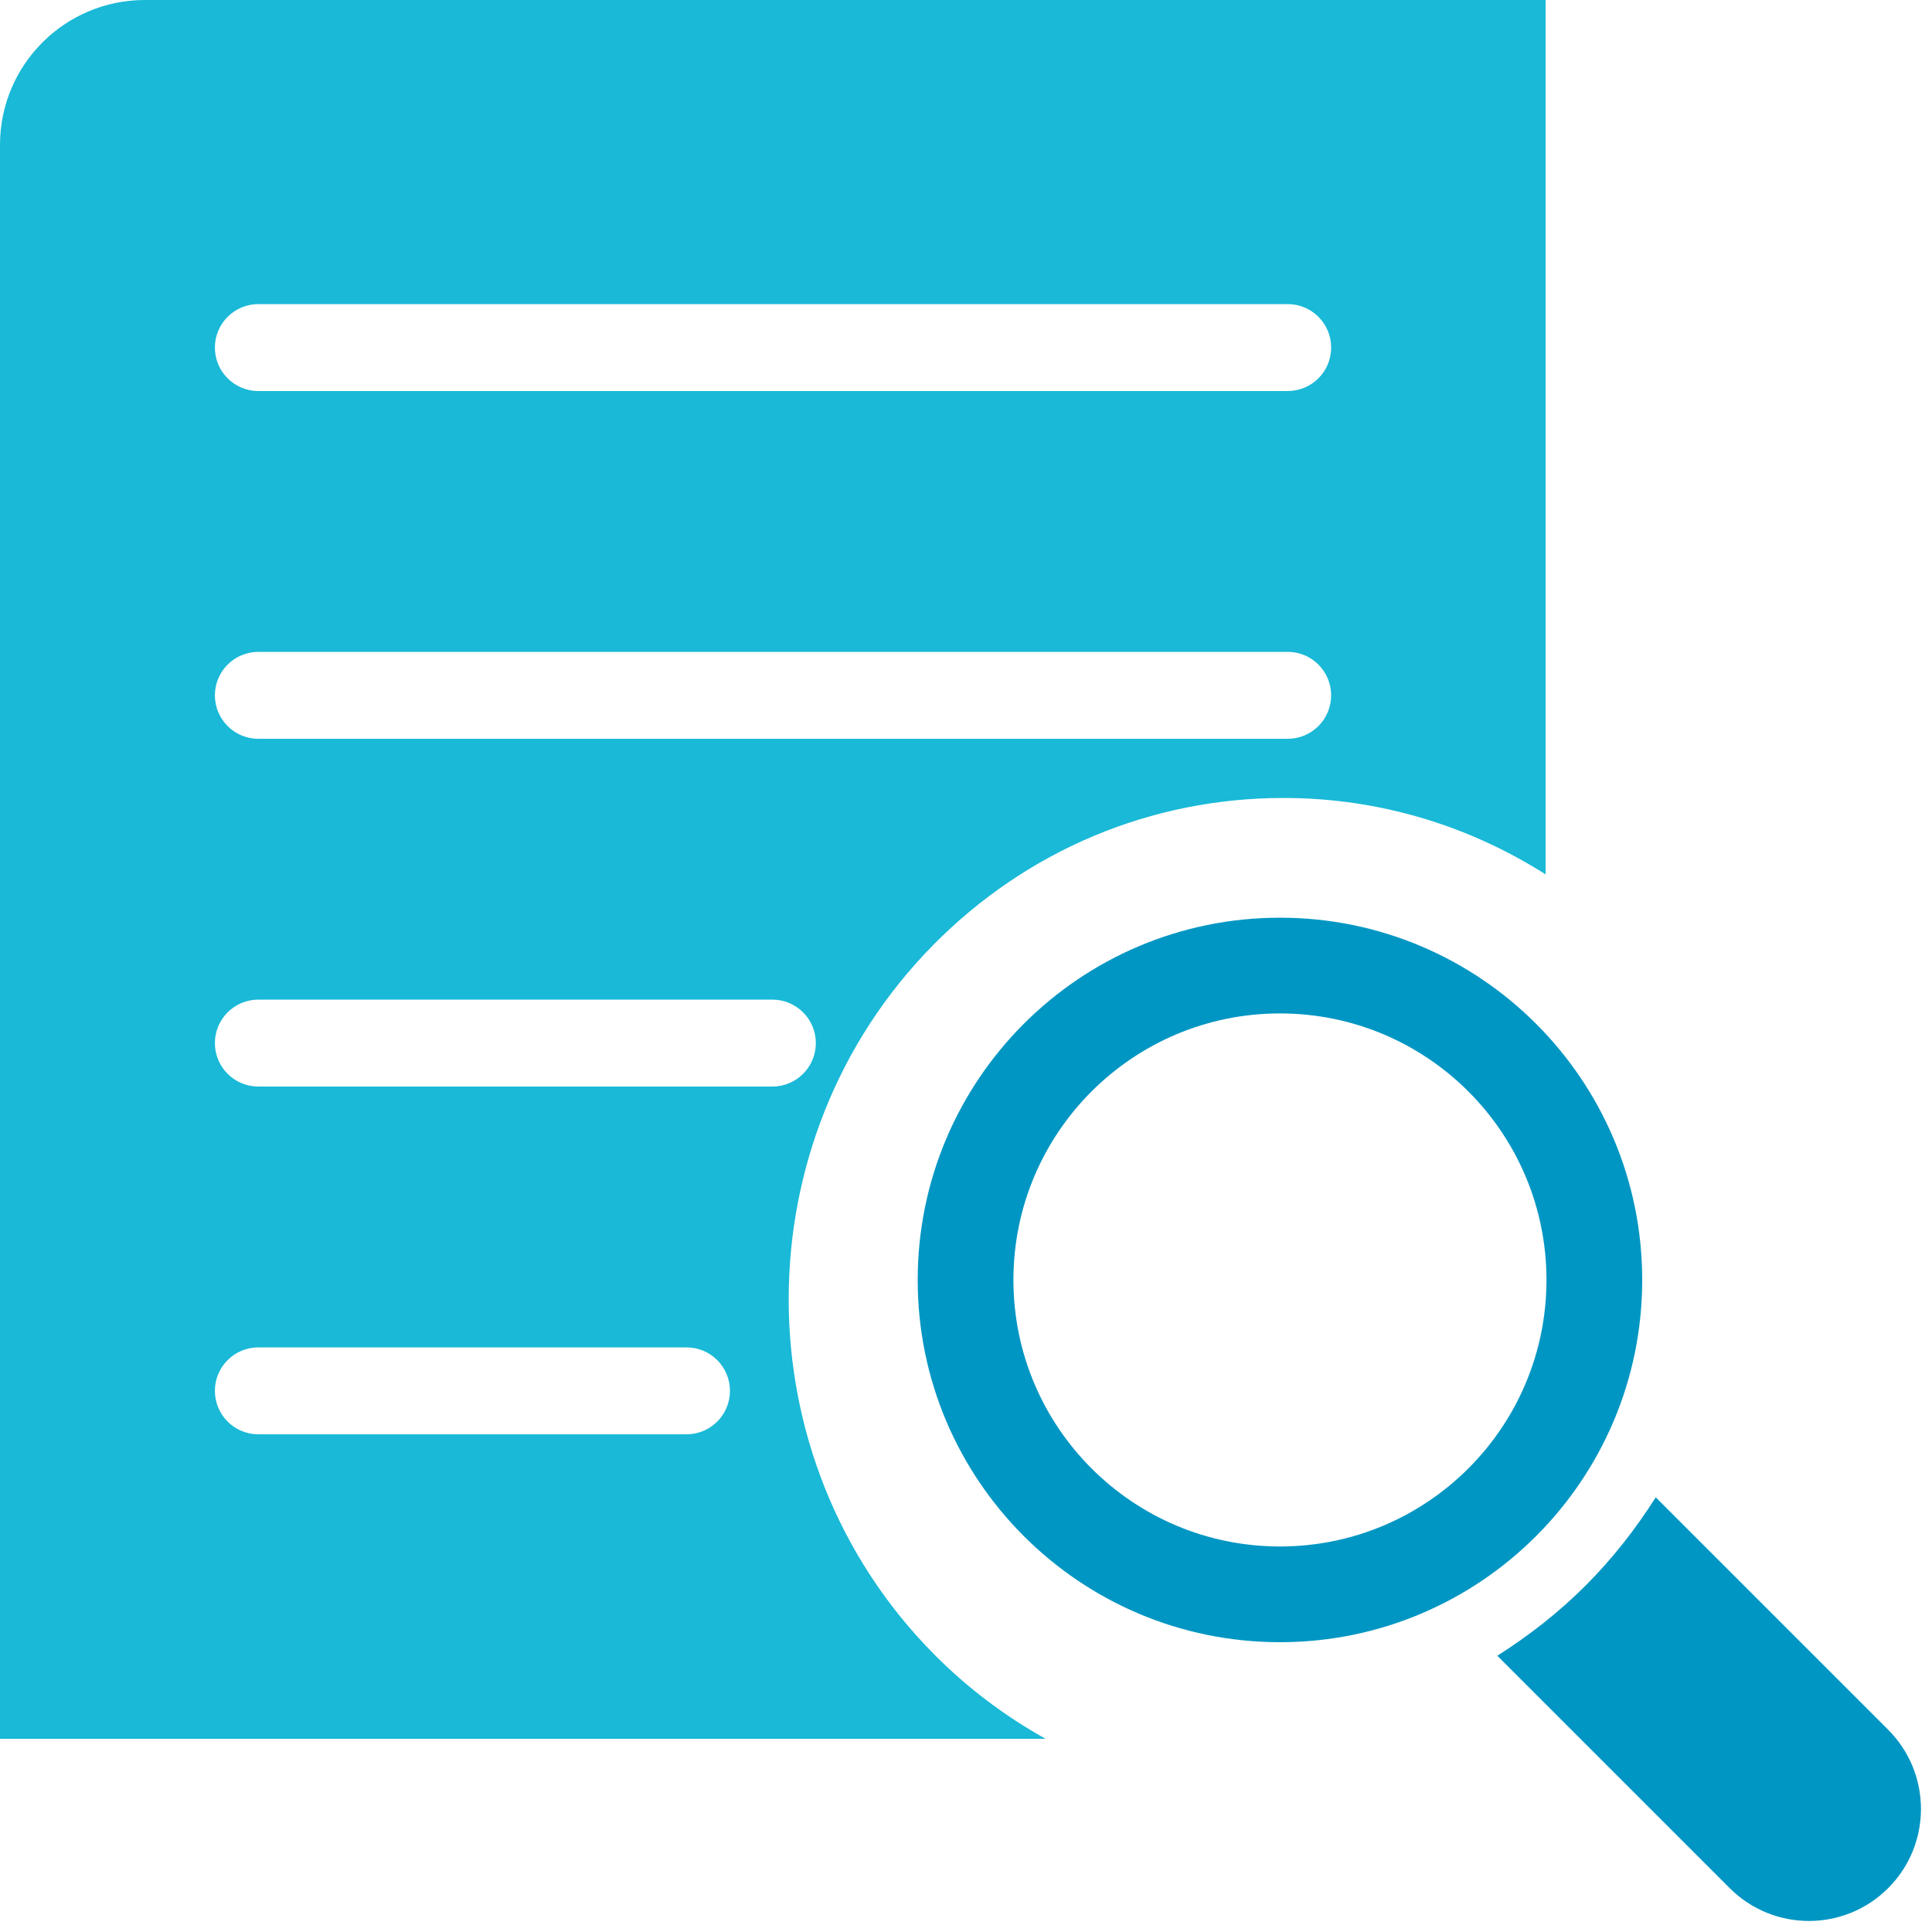
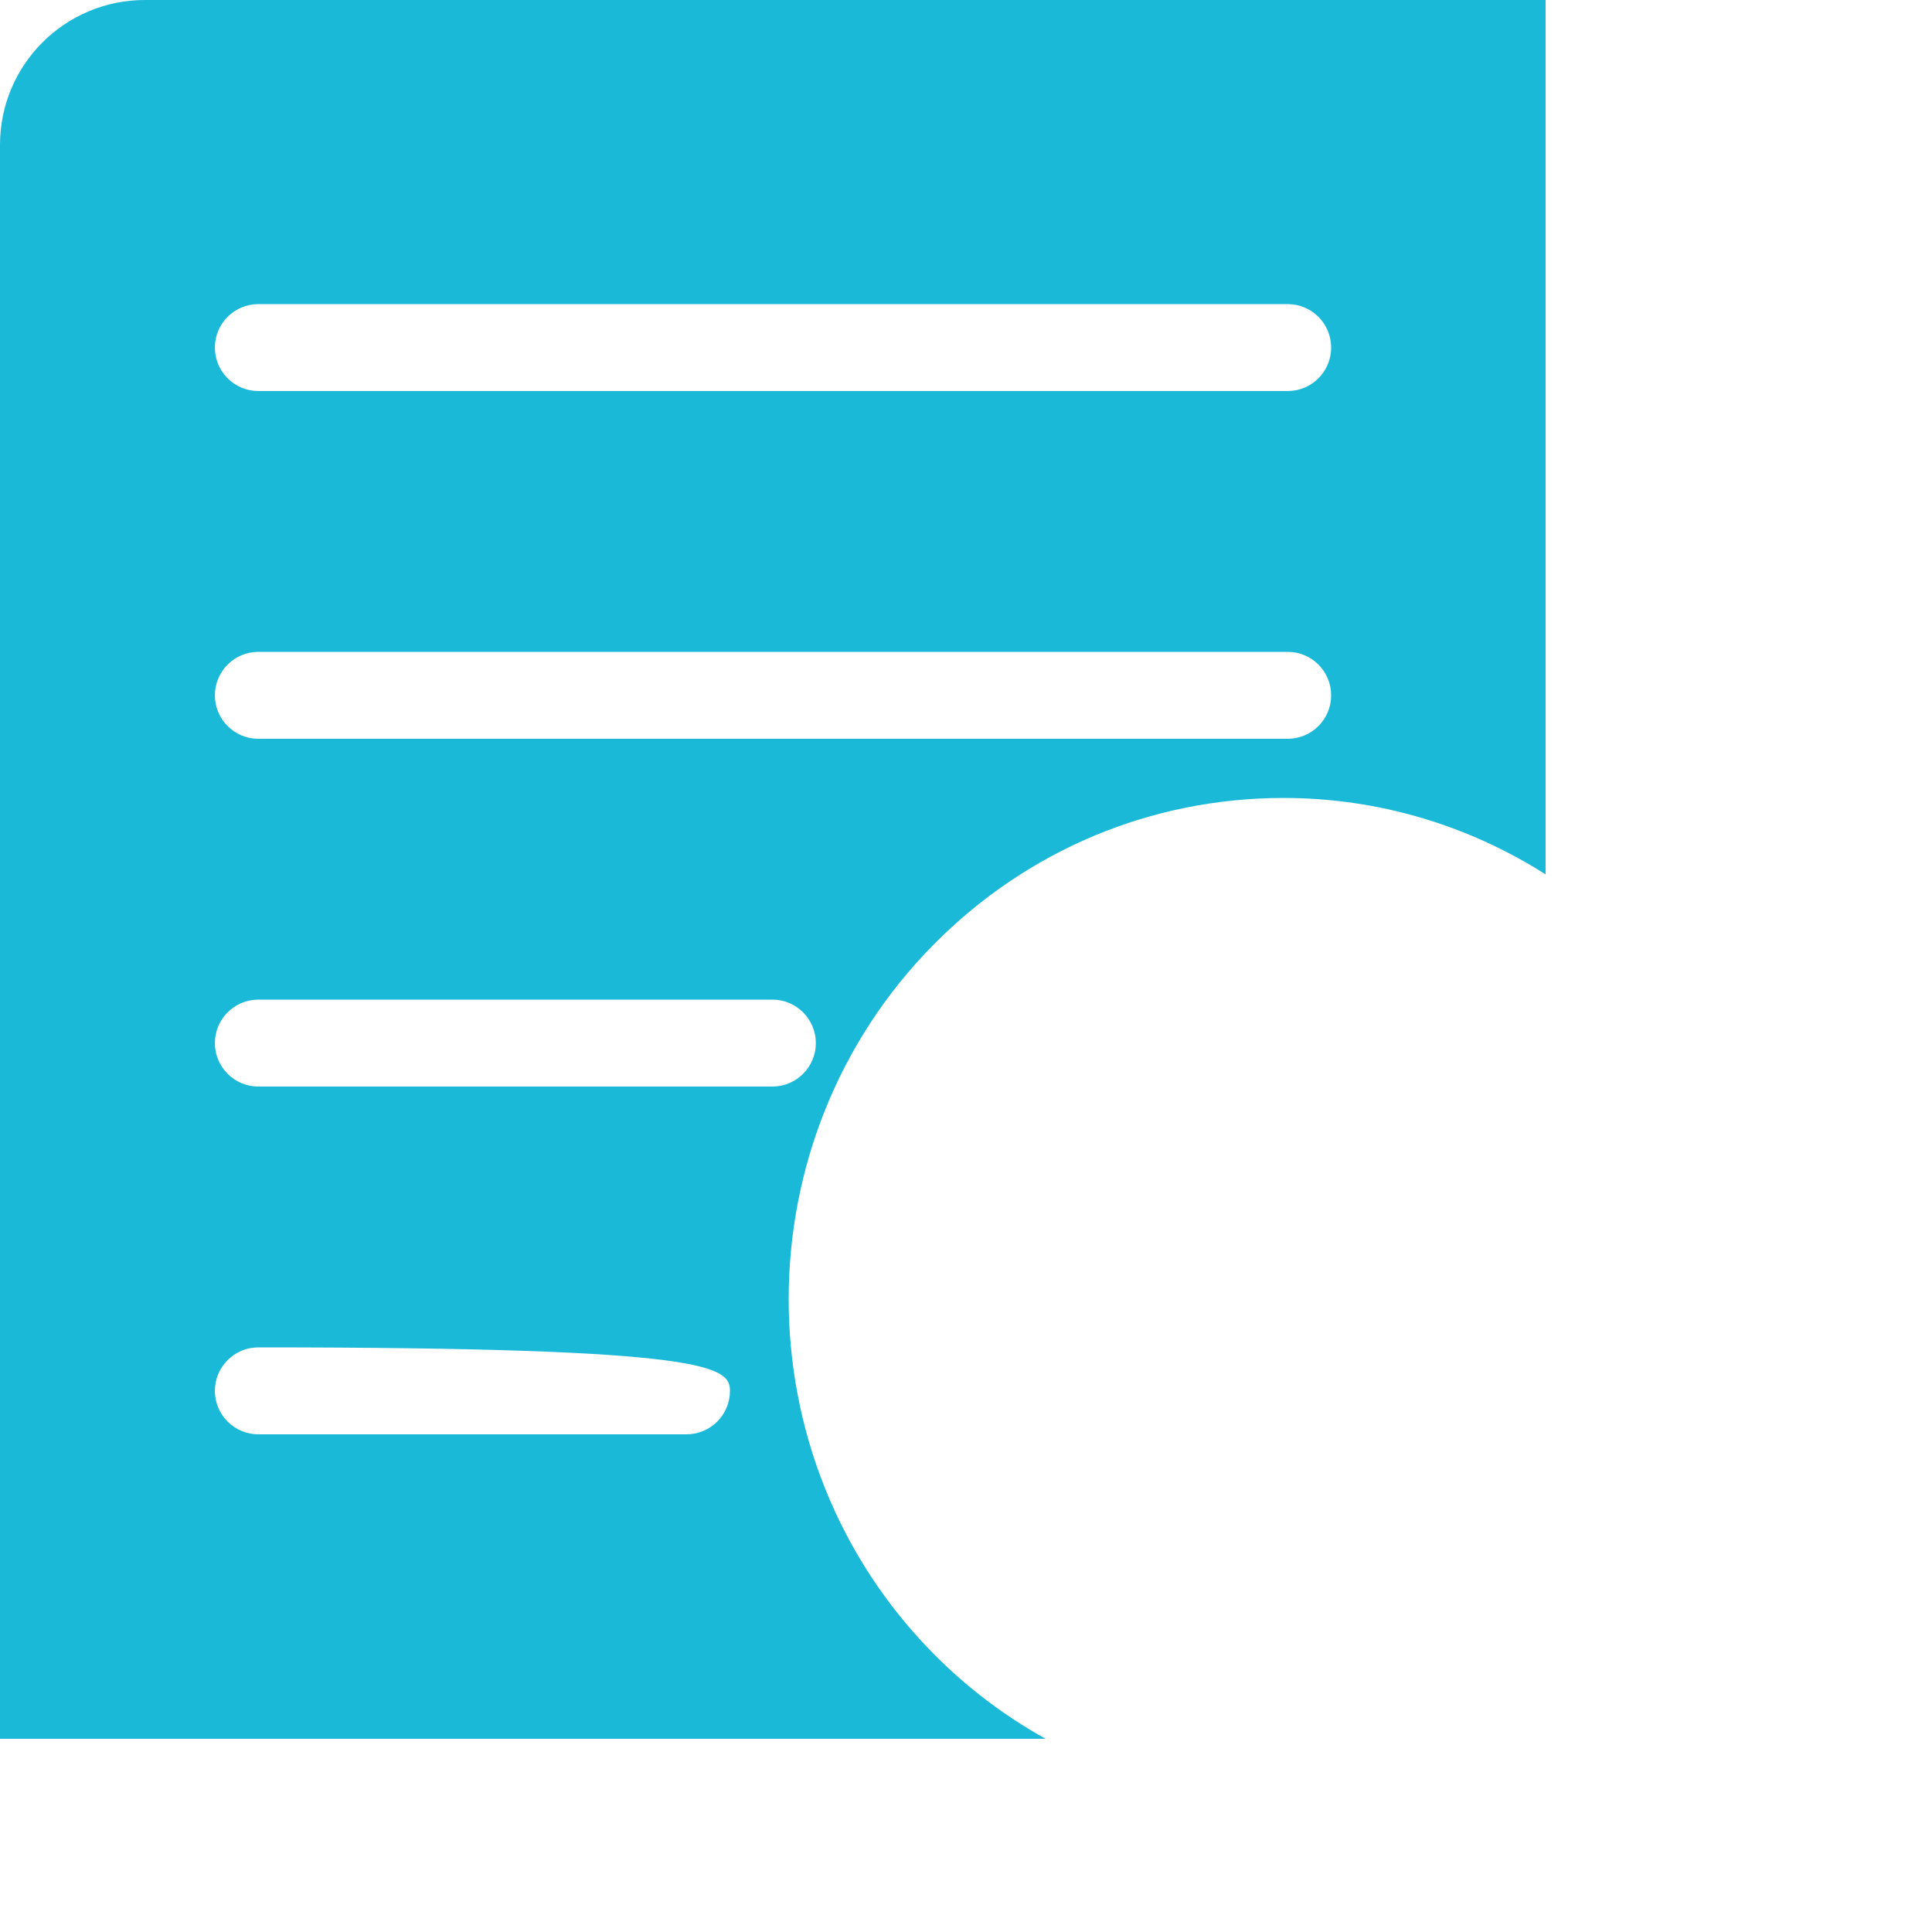
<svg xmlns="http://www.w3.org/2000/svg" width="40px" height="40px" viewBox="0 0 40 40" version="1.1">
  <title>D6C0CC8A-5807-4AE4-A727-6CAD74B108A6</title>
  <desc>Created with sketchtool.</desc>
  <defs />
  <g id="Principal_01_Activacion" stroke="none" stroke-width="1" fill="none" fill-rule="evenodd">
    <g id="03_onboarding_2" transform="translate(-191, -448)" fill-rule="nonzero">
      <g id="left" transform="translate(0, 133)">
        <g id="card" transform="translate(130, 207)">
          <g id="Group" transform="translate(61, 23)">
            <g id="ic" transform="translate(0, 85)">
-               <path d="M19.325,19.561 C21.261,17.601 23.836,16.521 26.573,16.521 C28.524,16.521 30.387,17.079 32,18.103 L32,0 L3,0 C1.343,3.04359188e-16 -2.02906125e-16,1.343 0,3 L0,36 L21.648,36 C20.807,35.532 20.024,34.944 19.326,34.237 C15.33,30.191 15.33,23.608 19.325,19.561 Z M5.349,6.296 L26.66,6.296 C27.158,6.296 27.56,6.699 27.56,7.196 L27.56,7.196 C27.56,7.693 27.158,8.096 26.66,8.096 L5.349,8.096 C4.852,8.096 4.449,7.693 4.449,7.196 L4.449,7.196 C4.449,6.699 4.852,6.296 5.349,6.296 Z M5.349,13.496 L26.66,13.496 C27.158,13.496 27.56,13.899 27.56,14.396 L27.56,14.396 C27.56,14.893 27.158,15.296 26.66,15.296 L5.349,15.296 C4.852,15.296 4.449,14.893 4.449,14.396 L4.449,14.396 C4.449,13.899 4.852,13.496 5.349,13.496 Z M5.349,20.696 L15.991,20.696 C16.488,20.696 16.891,21.099 16.891,21.596 L16.891,21.596 C16.891,22.093 16.488,22.496 15.991,22.496 L5.349,22.496 C4.852,22.496 4.449,22.093 4.449,21.596 L4.449,21.596 C4.449,21.099 4.852,20.696 5.349,20.696 Z M4.449,28.796 L4.449,28.796 C4.449,28.299 4.852,27.896 5.349,27.896 L14.213,27.896 C14.711,27.896 15.113,28.299 15.113,28.796 L15.113,28.796 C15.113,29.293 14.711,29.696 14.213,29.696 L5.349,29.696 C4.852,29.696 4.449,29.293 4.449,28.796 Z" id="Shape" fill="#19B9D7" />
-               <path d="M26.5,34 C22.358,34 19,30.642 19,26.5 C19,22.358 22.358,19 26.5,19 C30.642,19 34,22.358 34,26.5 C34,30.642 30.642,34 26.5,34 Z M26.5,32.018 C29.547,32.018 32.018,29.547 32.018,26.5 C32.018,23.453 29.547,20.982 26.5,20.982 C23.453,20.982 20.982,23.453 20.982,26.5 C20.982,29.547 23.453,32.018 26.5,32.018 Z M39.092,35.812 C39.998,36.718 39.998,38.187 39.092,39.092 C38.187,39.998 36.718,39.998 35.812,39.092 L31,34.28 C31.652,33.867 32.268,33.387 32.827,32.828 C33.387,32.268 33.867,31.652 34.28,31 L39.092,35.812 Z" id="Oval" fill="#0096C3" />
+               <path d="M19.325,19.561 C21.261,17.601 23.836,16.521 26.573,16.521 C28.524,16.521 30.387,17.079 32,18.103 L32,0 L3,0 C1.343,3.04359188e-16 -2.02906125e-16,1.343 0,3 L0,36 L21.648,36 C20.807,35.532 20.024,34.944 19.326,34.237 C15.33,30.191 15.33,23.608 19.325,19.561 Z M5.349,6.296 L26.66,6.296 C27.158,6.296 27.56,6.699 27.56,7.196 L27.56,7.196 C27.56,7.693 27.158,8.096 26.66,8.096 L5.349,8.096 C4.852,8.096 4.449,7.693 4.449,7.196 L4.449,7.196 C4.449,6.699 4.852,6.296 5.349,6.296 Z M5.349,13.496 L26.66,13.496 C27.158,13.496 27.56,13.899 27.56,14.396 L27.56,14.396 C27.56,14.893 27.158,15.296 26.66,15.296 L5.349,15.296 C4.852,15.296 4.449,14.893 4.449,14.396 L4.449,14.396 C4.449,13.899 4.852,13.496 5.349,13.496 Z M5.349,20.696 L15.991,20.696 C16.488,20.696 16.891,21.099 16.891,21.596 L16.891,21.596 C16.891,22.093 16.488,22.496 15.991,22.496 L5.349,22.496 C4.852,22.496 4.449,22.093 4.449,21.596 L4.449,21.596 C4.449,21.099 4.852,20.696 5.349,20.696 Z M4.449,28.796 L4.449,28.796 C4.449,28.299 4.852,27.896 5.349,27.896 C14.711,27.896 15.113,28.299 15.113,28.796 L15.113,28.796 C15.113,29.293 14.711,29.696 14.213,29.696 L5.349,29.696 C4.852,29.696 4.449,29.293 4.449,28.796 Z" id="Shape" fill="#19B9D7" />
            </g>
          </g>
        </g>
      </g>
    </g>
  </g>
</svg>